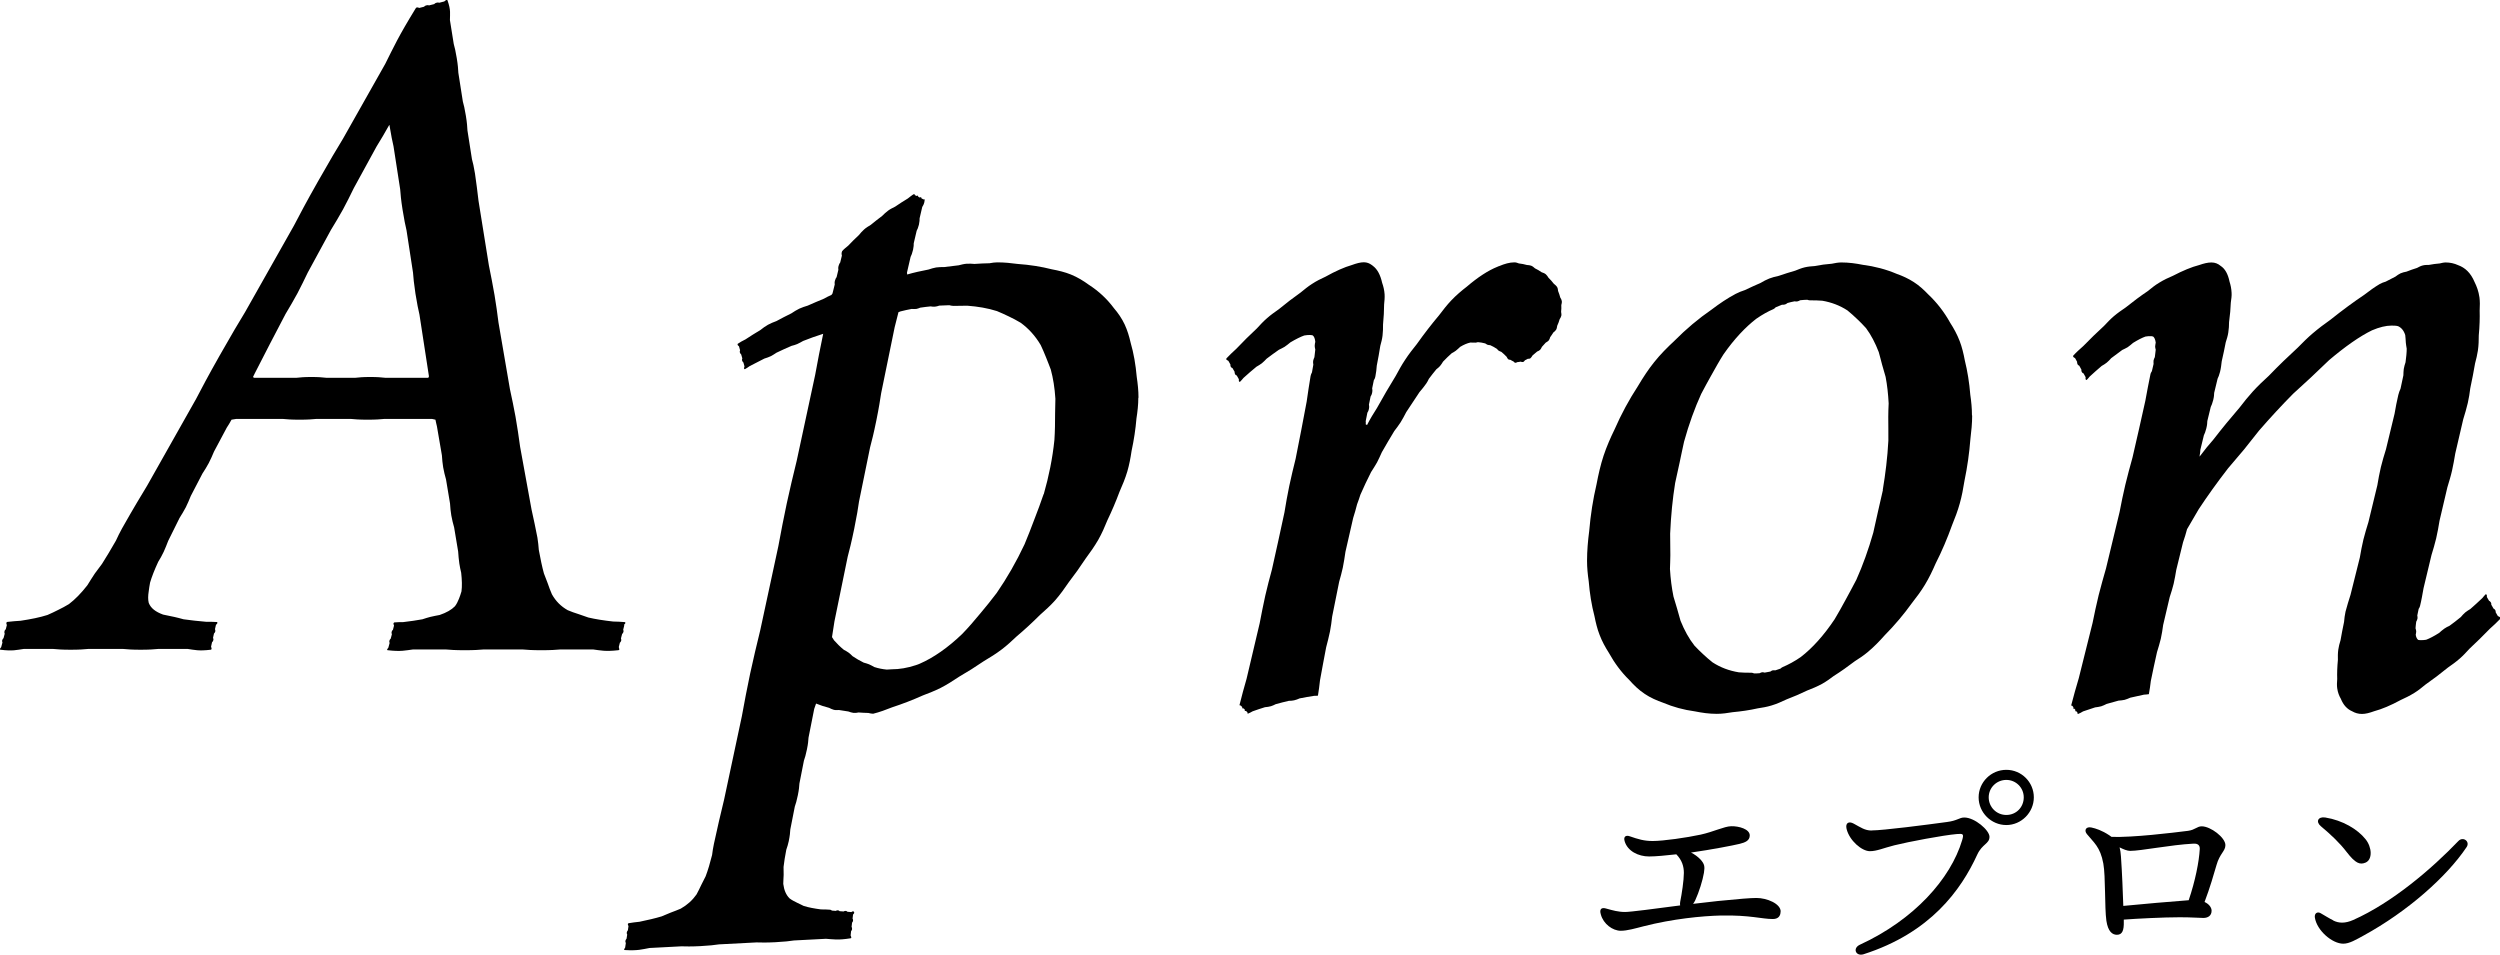
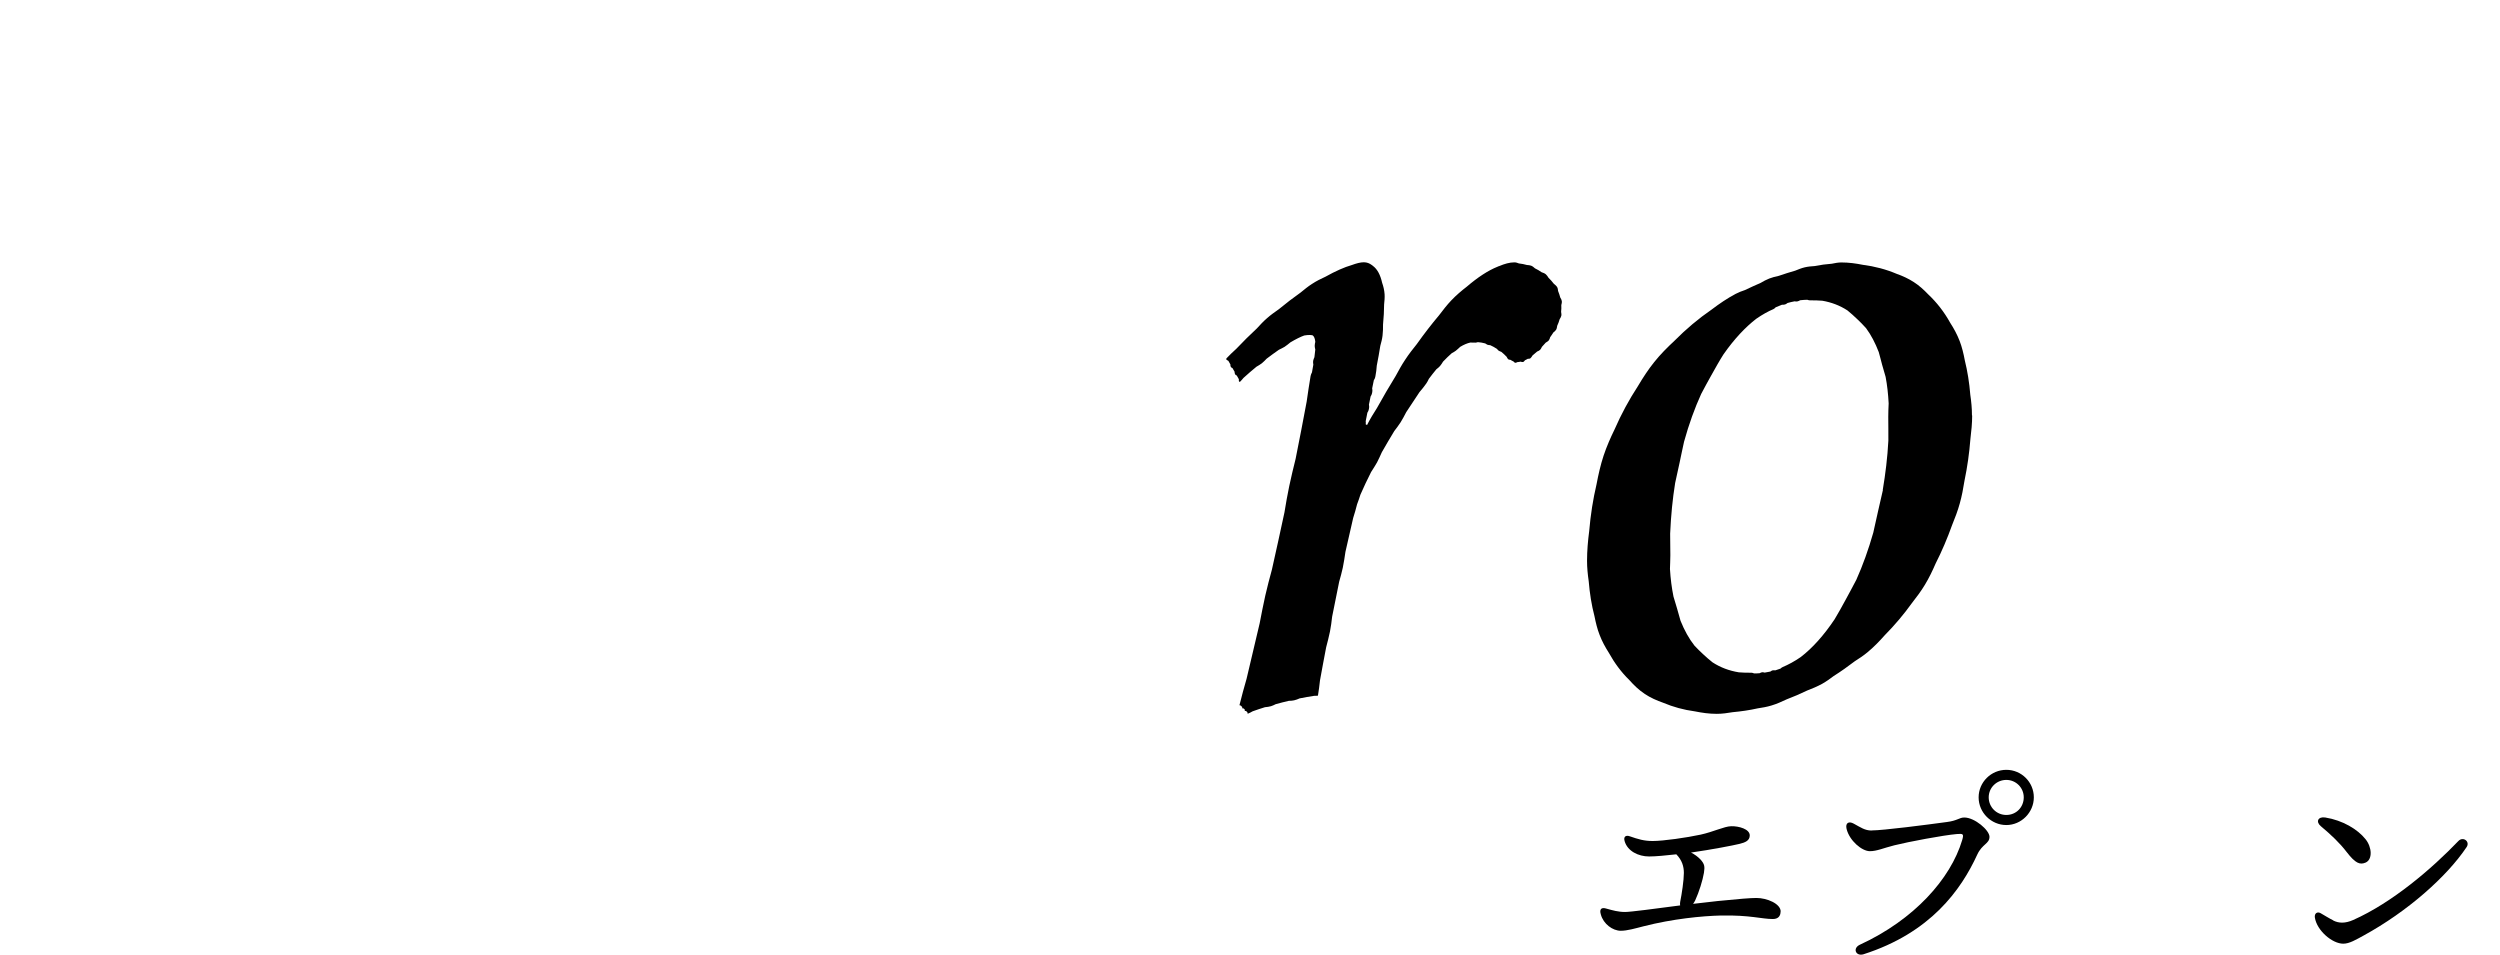
<svg xmlns="http://www.w3.org/2000/svg" id="_レイヤー_2" viewBox="0 0 255.38 97.52">
  <g id="nav">
    <path d="M181.89,93.11c0,.48-.26.77-.79.77-1.15,0-2.28-.41-5.28-.36-1.99.05-4.94.34-7.92,1.1-.86.22-1.68.46-2.33.46-.84,0-1.78-.7-2.04-1.66-.17-.55.05-.77.58-.6.62.17,1.18.34,1.9.34.55,0,3.12-.34,5.62-.67-.02-.1-.02-.19,0-.34.17-.84.38-2.23.38-2.98,0-.67-.19-1.3-.77-1.9-1.1.12-2.09.22-2.78.22-1.1,0-2.21-.55-2.5-1.56-.14-.46.12-.65.53-.5.84.29,1.44.48,2.33.48,1.1,0,3.46-.34,4.9-.65,1.32-.29,2.4-.84,3.12-.86.79-.02,1.9.29,1.9.94,0,.53-.46.72-1.03.86-.7.17-2.83.58-4.97.89.38.19.7.43.96.7.43.48.46.72.36,1.37-.12.74-.5,1.97-.89,2.81-.07.14-.14.26-.22.36.98-.12,1.87-.22,2.54-.29,2.23-.22,3.31-.31,3.94-.31,1.06,0,2.47.58,2.47,1.39Z" />
    <path d="M191.2,84.83c1.15,0,5.64-.58,7.68-.86,1.1-.14,1.25-.46,1.78-.46,1.06,0,2.57,1.3,2.57,1.97,0,.72-.74.72-1.25,1.82-1.66,3.62-4.78,7.99-11.62,10.18-.79.24-1.15-.62-.36-.98,5.52-2.54,9.26-6.72,10.44-10.68.19-.65.1-.67-.55-.62-1.39.12-4.94.79-6.38,1.15-1.15.29-1.78.6-2.5.6-.82,0-2.09-1.08-2.38-2.28-.14-.6.22-.82.74-.53.7.38,1.13.7,1.82.7ZM202.12,81.45c0-1.54,1.27-2.81,2.83-2.81s2.81,1.27,2.81,2.81-1.27,2.83-2.81,2.83-2.83-1.27-2.83-2.83ZM206.73,81.45c0-.98-.79-1.78-1.78-1.78s-1.8.79-1.8,1.78.79,1.8,1.8,1.8,1.78-.79,1.78-1.8Z" />
-     <path d="M216.95,94.17c.02.84-.14,1.32-.7,1.32-.46,0-.91-.31-1.08-1.44-.19-1.37-.07-4.49-.31-5.83-.31-1.73-1.01-2.18-1.68-3.02-.31-.38-.1-.79.46-.67.46.1,1.06.29,1.82.79.07.05.17.12.24.17,2.21.07,6.14-.41,7.82-.62.72-.1.91-.46,1.39-.46.91,0,2.42,1.15,2.42,1.92,0,.62-.58.86-.91,2.04-.26.89-.67,2.33-1.22,3.77.43.19.72.55.72.89,0,.5-.36.74-.84.74s-1.13-.07-2.42-.07c-1.63,0-4.39.14-5.71.24v.24ZM223.58,91.96c.67-1.97,1.06-3.94,1.13-5.23.02-.36-.17-.58-.65-.55-2.33.12-5.35.74-6.46.74-.31,0-.7-.17-1.08-.36.07.26.12.58.14.94.12,1.7.19,3.62.24,5.04,1.78-.17,4.97-.46,6.67-.58Z" />
    <path d="M238.34,94.03c.58.29,1.22.31,2.04-.05,4.01-1.78,8.06-5.26,10.75-8.07.48-.5,1.22.05.84.62-2.04,3.05-6.07,6.6-10.51,9.03-.79.43-1.46.84-2.09.84-1.13,0-2.69-1.34-2.9-2.66-.07-.43.24-.65.58-.46.34.19.96.58,1.3.74ZM237.54,83.51c1.78.29,3.29,1.2,4.1,2.21.67.82.74,2.09,0,2.4-.58.24-1.03.07-1.92-1.08-.72-.94-1.58-1.75-2.64-2.64-.55-.46-.29-1.01.46-.89Z" />
-     <path d="M63.73,63.84c.11-.11.23-.21.1-.29-.41-.04-.82-.05-1.2-.06-.98-.11-1.81-.24-2.53-.41-.35-.12-.68-.24-.98-.34-.41-.13-.79-.26-1.13-.41-.69-.39-1.21-.91-1.61-1.62-.16-.35-.29-.73-.44-1.15-.11-.31-.25-.64-.38-.99-.19-.69-.35-1.48-.52-2.39-.03-.4-.07-.82-.14-1.25-.18-.96-.39-1.91-.6-2.87-.39-2.13-.78-4.25-1.17-6.42-.14-1.03-.29-2.06-.47-3.08-.17-.94-.37-1.88-.57-2.81-.39-2.25-.78-4.52-1.17-6.81-.12-.93-.24-1.85-.4-2.78-.17-1.02-.38-2.03-.58-3.05-.36-2.18-.71-4.39-1.06-6.6-.11-.93-.22-1.85-.36-2.78-.12-.74-.21-1.1-.31-1.47l-.46-2.94c-.02-.37-.04-.75-.16-1.49-.12-.74-.21-1.1-.31-1.46l-.46-2.94c-.02-.37-.04-.75-.16-1.48-.12-.74-.21-1.1-.31-1.46l-.39-2.44c0-.65.11-.99-.24-1.99-.06-.17-.18-.03-.34.09l-.51.13c-.07-.02-.15-.04-.28,0-.13.03-.18.09-.24.14l-.52.13c-.07-.02-.15-.04-.28,0-.13.03-.18.09-.24.14l-.48.12c-.15-.05-.27-.11-.36.03-1.8,2.93-2.25,3.96-3.12,5.69l-4.32,7.65c-.66,1.09-1.32,2.18-2.57,4.39-1.25,2.21-1.84,3.34-2.43,4.47l-5,8.85c-.66,1.09-1.32,2.18-2.57,4.39-1.25,2.21-1.84,3.34-2.43,4.47l-5,8.86c-.66,1.09-1.32,2.17-2.57,4.38-.24.42-.43.84-.62,1.24-.51.89-.98,1.68-1.42,2.37-.26.35-.51.67-.73.98-.29.43-.53.83-.77,1.21-.64.82-1.25,1.44-1.88,1.92-.36.22-.72.41-1.09.59-.35.18-.71.35-1.1.52-.78.25-1.68.43-2.74.59-.44.03-.89.06-1.38.12-.14.07-.07.19-.03.32l-.11.43c-.05.05-.11.09-.13.21-.03.11,0,.18.02.25l-.12.45c-.05.05-.1.09-.13.2-.03.11,0,.18.02.24l-.13.48c-.11.13-.2.25-.06.26,1.24.16,1.63.02,2.36-.08h3.01c.45.04.89.08,1.79.08s1.34-.04,1.79-.08h3.57c.45.04.89.08,1.79.08s1.34-.04,1.79-.08h3.02c.72.1,1.11.23,2.34.08.15-.02.09-.16.04-.31l.1-.45c.05-.05.1-.1.13-.21.03-.11,0-.18-.03-.24l.1-.45c.05-.05.1-.09.13-.2.02-.11,0-.18-.03-.24l.1-.44c.11-.11.22-.21.1-.29-.36-.03-.72-.02-1.06-.02-.89-.08-1.67-.16-2.35-.26-.34-.09-.65-.18-.94-.24-.43-.09-.81-.16-1.15-.24-.77-.28-1.25-.65-1.46-1.18,0-.01-.01-.02-.01-.03,0,0,0,0,0,0-.08-.33-.07-.72,0-1.16.04-.27.07-.57.14-.9.18-.61.45-1.3.83-2.12.19-.31.39-.65.56-1.02.17-.36.31-.74.46-1.12.37-.76.76-1.54,1.16-2.34.22-.36.45-.72.64-1.09.19-.38.35-.77.51-1.16.4-.78.8-1.54,1.19-2.29.23-.35.45-.7.64-1.06.21-.39.37-.79.54-1.18.47-.89.91-1.71,1.3-2.44.18-.28.35-.55.49-.82.18-.03.34-.05.49-.08h4.72c.43.04.87.08,1.74.08s1.3-.04,1.74-.08h3.47c.43.04.87.08,1.74.08s1.3-.04,1.74-.08h4.83c.11.02.22.04.36.08.04.23.1.45.15.67.18,1.02.35,2.01.51,2.97.03.42.06.83.13,1.23.07.42.18.83.29,1.23.14.85.28,1.66.41,2.46.03.42.06.83.13,1.22.07.42.18.83.29,1.23.14.84.28,1.66.41,2.46.03.41.06.82.12,1.22.05.34.12.65.19.95.08.74.1,1.36.03,1.9-.07.27-.17.52-.26.76-.11.27-.23.53-.41.76-.35.36-.86.65-1.56.89-.29.06-.62.11-.97.2-.25.06-.51.15-.79.24-.58.11-1.24.2-1.98.29-.29,0-.59,0-.9.03-.13.08-.07.19-.02.32l-.11.43c-.05.05-.1.09-.13.21-.03.11,0,.18.02.25l-.12.45c-.05.05-.1.09-.13.2-.03.11,0,.18.02.24l-.13.48c-.1.13-.2.25-.06.26,1.36.16,1.79.02,2.59-.08h3.31c.49.04.98.08,1.96.08s1.47-.04,1.96-.08h3.92c.49.04.98.08,1.96.08s1.47-.04,1.96-.08h3.31c.79.1,1.22.23,2.57.08.18-.02.1-.14.06-.33l.11-.44c.05-.04.1-.09.13-.19.03-.11,0-.18-.02-.25l.12-.45c.05-.05.1-.09.13-.2.03-.11,0-.18-.02-.24l.11-.44ZM43.78,38.55s-.02.02-.03.04h-4.42c-.38-.04-.75-.08-1.51-.08s-1.13.04-1.5.08h-3.01c-.38-.04-.75-.08-1.5-.08s-1.13.04-1.5.08h-4.35s-.07-.04-.12-.07c.06-.12.11-.23.17-.35,1.04-2.04,2.09-4.07,3.16-6.1.41-.69.83-1.39,1.21-2.1.37-.7.71-1.41,1.06-2.13.78-1.44,1.57-2.9,2.37-4.36.42-.69.84-1.38,1.23-2.09.39-.71.74-1.44,1.1-2.17.77-1.4,1.54-2.82,2.33-4.26.43-.7.86-1.41,1.26-2.14,0,0,0,.03,0,.03,0,0,.01-.04.02-.08h.03s0,.04.01.05c.17,1.06.29,1.59.41,2.13l.68,4.39c.04.51.08,1.05.24,2.06.17,1.08.29,1.61.41,2.14l.66,4.3c.04.54.09,1.09.25,2.16.17,1.07.29,1.61.41,2.14l.97,6.31s-.03.07-.05.1Z" />
-     <path d="M116.3,40.63c0-.74-.08-1.45-.18-2.13-.11-1.25-.31-2.42-.62-3.48-.15-.66-.34-1.29-.61-1.87-.29-.62-.67-1.17-1.1-1.67-.69-.93-1.54-1.73-2.55-2.38-.56-.41-1.16-.78-1.85-1.06-.59-.24-1.25-.4-1.94-.53-1.06-.27-2.23-.46-3.51-.55-.66-.09-1.35-.16-2.07-.16-.25,0-.52.04-.79.09-.49.01-1,.03-1.53.07-.27-.02-.54-.04-.81-.02-.27.02-.54.09-.81.16-.49.05-.99.11-1.48.18-.28,0-.55,0-.82.04-.26.04-.52.13-.77.21-.77.15-1.51.31-2.19.51-.01-.08-.02-.14-.02-.2l.37-1.6c.09-.19.16-.34.25-.73.07-.32.07-.49.07-.66l.3-1.28c.08-.15.15-.3.23-.62.07-.32.07-.49.07-.65l.27-1.16c.11-.19.22-.34.25-.74,0-.05-.05-.04-.12-.03l-.21-.11s0-.09-.05-.11c-.04-.02-.08,0-.12.03l-.16-.08s0-.09-.05-.11c-.04-.02-.08,0-.12.03l-.18-.09c-.02-.06-.03-.12-.08-.11-.22.12-.42.29-.64.46-.42.25-.85.53-1.29.83-.24.12-.49.24-.71.4-.22.16-.42.35-.62.55-.39.29-.78.6-1.16.91-.24.14-.48.29-.68.47-.2.17-.37.38-.54.58-.39.36-.75.72-1.09,1.08-.22.18-.44.35-.61.55-.09.21-.06.32-.03.46l-.17.7c-.06.08-.12.17-.17.36-.05.19-.03.29-.02.39l-.18.75c-.06.08-.12.17-.17.36-.05.19-.03.29-.02.39l-.23.92s-.06.09-.11.15c-.27.11-.51.24-.76.38-.55.23-1.11.46-1.66.71-.29.09-.58.18-.86.31-.28.13-.55.31-.81.48-.52.25-1.03.52-1.53.79-.3.11-.6.23-.87.38-.27.15-.52.34-.76.53-.53.31-1.04.64-1.53.96-.28.14-.55.28-.79.45-.06.13.04.18.13.26l.11.4c-.02.06-.05.13-.02.23.03.1.08.15.13.19l.12.41c-.02.06-.05.12-.02.23.03.1.08.14.13.19l.11.4c-.04.13-.1.24.03.29.17-.09.34-.21.5-.32.49-.25.98-.51,1.5-.77.23-.07.46-.15.67-.25.2-.1.38-.23.57-.35.49-.24,1.01-.47,1.54-.7.19-.05.39-.1.57-.18.21-.09.41-.21.61-.32.66-.26,1.34-.51,2.05-.73-.3,1.4-.56,2.8-.82,4.2-.63,2.93-1.25,5.86-1.89,8.79-.35,1.44-.7,2.88-1.01,4.33-.31,1.45-.59,2.91-.86,4.37-.62,2.86-1.23,5.73-1.85,8.59-.36,1.47-.71,2.94-1.03,4.42-.31,1.45-.58,2.91-.85,4.37-.61,2.83-1.21,5.67-1.81,8.5-.36,1.5-.72,3-1.04,4.52-.09.4-.14.78-.19,1.15-.21.84-.42,1.55-.66,2.18-.15.31-.31.6-.44.87-.17.35-.32.68-.49.98-.43.61-.95,1.07-1.61,1.45-.32.14-.67.27-1.04.41-.29.11-.59.25-.91.38-.66.2-1.4.37-2.26.55-.36.04-.74.08-1.13.15-.12.08-.05.18,0,.3l-.06.42s-.09.1-.11.21c-.02.11.01.17.04.23l-.07.43s-.09.09-.11.2c-.02.11.01.17.04.23l-.07.47c-.09.13-.17.25-.03.25,1.33.08,1.75-.07,2.52-.21l3.25-.17c.48.01.96.03,1.93-.02.96-.05,1.44-.11,1.91-.18l3.84-.2c.48.01.96.03,1.92-.02s1.44-.11,1.91-.18l3.26-.17c.77.05,1.2.16,2.51-.05.14-.02.07-.15.01-.29l.05-.44s.09-.1.1-.21c.01-.11-.02-.17-.05-.23l.05-.43s.09-.1.1-.2c.01-.11-.02-.17-.05-.22l.05-.41c.08-.09.17-.17.09-.28-.08-.1-.17-.03-.27.03l-.39-.03s-.09-.09-.19-.09c-.1,0-.15.03-.21.06l-.4-.03s-.09-.09-.19-.09c-.1,0-.15.03-.2.06l-.4-.03s-.09-.08-.19-.09c-.32-.03-.63-.03-.92-.03-.69-.09-1.27-.2-1.76-.35-.25-.11-.47-.23-.68-.33-.29-.14-.56-.28-.78-.45-.36-.36-.56-.85-.64-1.48,0-.28.03-.58.04-.92,0-.25,0-.52-.01-.81.06-.52.15-1.1.28-1.76.09-.27.19-.56.25-.87.12-.59.14-.89.16-1.2l.46-2.34c.1-.29.19-.57.31-1.16.12-.59.14-.89.16-1.19l.46-2.34c.1-.29.19-.57.31-1.16.12-.59.14-.89.16-1.19l.58-2.93c.05-.15.11-.32.19-.55.43.18.88.32,1.34.44.16.08.31.16.48.2.17.04.35.03.52.02.32.06.64.11.96.15.17.06.34.12.51.14.18.02.35,0,.53-.04.35.03.68.04,1,.05.17.04.34.08.49.08.65-.16,1.3-.4,1.95-.66,1.04-.34,2.08-.74,3.13-1.21.61-.23,1.22-.47,1.82-.77.65-.33,1.26-.73,1.88-1.14.85-.49,1.69-1.02,2.51-1.58.64-.38,1.27-.77,1.86-1.22.53-.4,1.02-.86,1.51-1.32.83-.7,1.62-1.43,2.38-2.19.54-.48,1.08-.96,1.55-1.49.52-.59.97-1.23,1.4-1.86.61-.79,1.18-1.59,1.71-2.4.47-.63.92-1.27,1.3-1.93.37-.65.66-1.32.93-1.99.46-.96.87-1.92,1.23-2.89.31-.7.6-1.4.81-2.11.2-.69.33-1.39.43-2.08.24-1.12.41-2.23.5-3.32.11-.71.19-1.41.19-2.11ZM106.61,50.47c-.29.87-.62,1.73-.95,2.59-.32.85-.65,1.71-1,2.54-.84,1.79-1.8,3.46-2.85,4.98-.54.72-1.1,1.4-1.65,2.06-.63.76-1.25,1.49-1.89,2.14-1.42,1.36-2.89,2.4-4.32,3.02-.06.02-.12.05-.17.07-.08.03-.15.06-.23.08-.84.28-1.67.42-2.46.42-.16,0-.33.02-.5.03-.43-.04-.85-.12-1.28-.26-.18-.1-.35-.2-.54-.28-.17-.07-.36-.12-.54-.17-.4-.19-.78-.42-1.14-.66-.13-.13-.26-.26-.4-.36-.15-.11-.32-.2-.49-.29-.39-.32-.72-.65-1-.97-.07-.11-.14-.23-.21-.33.11-.67.18-1.18.25-1.61l1.35-6.59c.19-.73.37-1.41.67-2.87.28-1.38.39-2.08.49-2.78l1.13-5.53c.18-.68.36-1.37.64-2.75.28-1.38.38-2.08.49-2.78l1.38-6.74c.1-.41.23-.89.39-1.54.08-.02.14-.05.21-.08.37-.09.74-.18,1.13-.25.16,0,.32.02.48,0,.14-.02.27-.08.4-.13.36-.05.71-.1,1.06-.13.15.02.29.04.43.03.16-.01.31-.06.46-.11.36-.02.69-.03,1.02-.04.14.03.28.07.42.07.48,0,.95-.02,1.42-.02,1.07.08,2.09.25,3.03.55.42.17.82.36,1.22.55.41.2.81.4,1.2.64.8.58,1.49,1.33,2.05,2.28.19.4.37.82.55,1.27.15.39.32.79.48,1.23.24.88.4,1.87.47,2.99,0,.48-.03.98-.03,1.5,0,.89-.01,1.8-.07,2.7-.19,1.87-.57,3.73-1.09,5.55Z" />
    <path d="M159.39,30.41c-.06-.24-.14-.46-.23-.69-.01-.14-.03-.28-.1-.4-.08-.13-.21-.23-.33-.33-.17-.22-.35-.43-.55-.62-.08-.13-.16-.25-.27-.35-.12-.1-.27-.16-.43-.21-.22-.15-.44-.29-.68-.4-.12-.11-.24-.21-.39-.27-.13-.05-.28-.06-.43-.07-.27-.08-.54-.13-.82-.16-.15-.06-.3-.11-.46-.11-.49,0-1.01.15-1.55.38-.02,0-.04.02-.07.02-.03.01-.06.03-.09.04-.98.39-2.04,1.09-3.15,2.04-.53.41-1.08.87-1.6,1.42-.43.45-.83.97-1.24,1.51-.75.89-1.51,1.87-2.27,2.94-.41.51-.82,1.03-1.19,1.6-.35.52-.66,1.09-.97,1.66-.64,1.04-1.28,2.13-1.91,3.27-.35.55-.69,1.1-.99,1.69,0,0,0,.02,0,.04h-.02s-.01-.08-.03-.08c-.01,0-.02.04-.02.08h-.05s-.01-.08-.02-.08c0,0-.01.03-.02.06.02-.17.01-.28,0-.37l.17-.86c.06-.1.12-.19.16-.4.04-.21.02-.32,0-.43l.17-.83c.06-.1.12-.19.16-.4.04-.21.02-.32,0-.43l.17-.83c.06-.09.12-.19.16-.4.08-.37.11-.73.14-1.09.14-.7.26-1.38.36-2.02.1-.36.19-.7.23-1.05.05-.39.05-.77.05-1.13.07-.74.11-1.43.11-2.05.04-.37.07-.71.05-1.04-.03-.44-.13-.83-.25-1.17-.18-.81-.49-1.39-.93-1.72-.03-.03-.07-.05-.1-.08-.01,0-.02-.01-.03-.02-.23-.17-.49-.28-.81-.28-.35,0-.76.11-1.22.28-.77.22-1.69.63-2.69,1.19-.46.21-.93.44-1.4.75-.39.25-.77.56-1.16.88-.72.51-1.47,1.08-2.22,1.7-.41.29-.83.58-1.22.93-.36.31-.69.67-1.02,1.03-.71.66-1.41,1.35-2.1,2.08-.35.32-.69.64-1.01.98-.06.15.06.17.2.25l.21.37c0,.07-.01.13.03.22.05.1.12.12.18.15l.22.38c0,.07-.01.13.04.23.05.1.11.12.18.15l.21.37c0,.14-.03.27.11.28.13-.12.25-.27.37-.41.44-.4.88-.78,1.32-1.14.19-.11.38-.22.55-.35.18-.14.33-.31.49-.47.43-.33.85-.63,1.25-.91.2-.1.4-.19.58-.3.22-.14.41-.31.6-.46.56-.33,1.04-.57,1.41-.7.22-.04.4-.05.52-.05s.24,0,.35.04c.14.11.23.33.26.66-.03.13-.06.27-.06.42,0,.11.03.23.06.36-.02.23-.05.5-.09.79-.05.12-.11.25-.13.38-.02.12,0,.25.02.38-.04.24-.09.51-.14.79-.06.12-.12.24-.14.37-.15.86-.27,1.73-.4,2.61-.36,1.92-.73,3.87-1.13,5.85-.23.92-.45,1.84-.65,2.78-.19.89-.34,1.79-.49,2.69-.42,1.95-.84,3.9-1.28,5.84-.24.89-.48,1.78-.68,2.67-.21.94-.39,1.88-.57,2.81-.45,1.93-.9,3.81-1.34,5.68-.25.9-.51,1.78-.72,2.67,0,.05.05.06.12.06l.16.16s-.02.09.01.12c.03.03.08.02.12.01l.13.13s-.02.09,0,.12c.03.03.08.02.12.01l.15.15c0,.07,0,.13.05.13.16-.06.32-.15.48-.24.41-.14.82-.29,1.26-.42.21-.02.41-.04.61-.1.17-.05.33-.13.49-.21.45-.12.89-.24,1.34-.34.18,0,.36-.01.53-.05.2-.04.38-.12.57-.2.51-.1,1-.19,1.48-.26.13,0,.27,0,.39-.02.09-.51.15-1.04.21-1.56.21-1.13.41-2.26.63-3.38.14-.54.28-1.07.39-1.61.1-.5.16-1,.22-1.51.23-1.19.48-2.38.72-3.58.13-.47.27-.95.37-1.43.11-.53.19-1.08.27-1.62.25-1.14.52-2.3.79-3.46.14-.46.29-.93.4-1.4.13-.32.23-.65.34-.98.34-.77.7-1.55,1.09-2.31.21-.33.42-.65.61-.99.18-.34.33-.69.49-1.04.42-.74.84-1.45,1.27-2.16.23-.3.45-.59.65-.9.21-.34.39-.68.57-1.03.47-.72.92-1.4,1.35-2.04.25-.3.5-.59.7-.89.11-.15.18-.31.26-.47.26-.35.52-.68.77-.98.14-.11.27-.21.37-.33.12-.14.22-.3.31-.45.31-.33.61-.61.89-.86.15-.08.29-.16.41-.25.17-.13.31-.27.45-.4.38-.23.72-.37,1.04-.44.18,0,.36.01.52.01.08,0,.17-.03.25-.05.25.02.5.06.75.13.08.05.16.11.24.14.08.03.17.03.27.04.23.1.46.23.69.38.05.06.1.13.17.18.08.05.17.08.27.12.19.15.37.32.55.51.04.08.08.17.14.23.06.06.16.07.26.08.09.06.18.12.29.16.06.06.12.13.19.14.07,0,.14-.03.21-.07.11,0,.22-.03.33-.05.09.03.19.06.27.03.07-.02.12-.1.18-.17.1-.04.19-.1.29-.15.09,0,.19,0,.26-.05.09-.07.15-.18.22-.29.15-.13.31-.26.47-.4.11-.05.22-.09.3-.17.08-.08.13-.19.19-.31.13-.14.26-.28.39-.43.11-.07.23-.13.31-.23.07-.09.11-.2.14-.32.12-.16.22-.32.33-.49.11-.08.21-.17.28-.28.07-.12.09-.26.11-.4.1-.22.19-.44.25-.67.07-.11.14-.23.17-.35.03-.13,0-.27-.02-.41.03-.23.03-.46.02-.69.04-.14.07-.28.05-.41-.02-.13-.08-.24-.15-.35Z" />
    <path d="M201.44,42.43c0-.73-.07-1.42-.17-2.1-.1-1.25-.29-2.42-.56-3.51-.13-.7-.29-1.37-.53-1.99-.26-.67-.59-1.28-.96-1.85-.62-1.12-1.38-2.09-2.25-2.91-.45-.47-.93-.91-1.48-1.26-.54-.35-1.13-.62-1.75-.84-1.06-.45-2.22-.76-3.46-.92-.7-.14-1.42-.24-2.18-.24-.32,0-.64.06-.98.13-.57.04-1.15.12-1.76.24-.33.02-.67.05-1.01.13-.33.08-.65.21-.97.34-.55.16-1.11.33-1.68.53-.33.07-.65.15-.96.27-.31.12-.6.28-.89.45-.54.23-1.07.48-1.6.73-.33.11-.65.23-.95.39-.85.45-1.66,1-2.45,1.6-1.34.92-2.61,1.99-3.81,3.2-.72.67-1.43,1.38-2.06,2.17-.61.76-1.15,1.59-1.66,2.45-.9,1.38-1.7,2.85-2.39,4.43-.42.86-.81,1.75-1.12,2.68-.31.94-.53,1.92-.72,2.92-.36,1.53-.61,3.13-.75,4.78-.13.99-.22,2.01-.22,3.04,0,.7.07,1.39.17,2.08.1,1.23.29,2.44.59,3.58.13.65.28,1.29.52,1.9.25.66.58,1.26.95,1.84.57,1.03,1.26,1.97,2.09,2.78.47.53.98,1.02,1.58,1.42.57.38,1.22.67,1.91.91.97.41,2.04.71,3.22.87.7.14,1.43.25,2.22.25.55,0,1.09-.08,1.63-.17.86-.08,1.71-.2,2.55-.39.47-.07.94-.15,1.4-.29.54-.16,1.05-.39,1.56-.63.71-.27,1.41-.57,2.09-.9.52-.2,1.05-.42,1.54-.69.41-.23.8-.51,1.17-.79.75-.47,1.47-.99,2.17-1.52.45-.28.89-.58,1.29-.91.64-.53,1.21-1.12,1.76-1.74,1.01-1.02,1.94-2.12,2.78-3.29.47-.6.93-1.21,1.32-1.86.42-.69.77-1.42,1.09-2.16.65-1.28,1.21-2.6,1.69-3.94.3-.73.58-1.47.79-2.23.21-.75.35-1.51.47-2.27.3-1.44.5-2.87.61-4.29.1-.81.18-1.61.18-2.4ZM192.34,50.07c-.16.73-.34,1.44-.49,2.14-.17.75-.33,1.48-.49,2.2-.49,1.72-1.07,3.34-1.73,4.81-.36.7-.73,1.37-1.08,2.02-.38.71-.76,1.38-1.14,2.02-1.09,1.63-2.26,2.94-3.46,3.86-.62.43-1.25.77-1.86,1.03-.08.03-.14.09-.21.15-.18.07-.36.13-.53.18-.1-.01-.19-.02-.28,0-.08.02-.15.07-.22.12-.19.04-.39.08-.59.11-.08-.02-.17-.05-.25-.04-.09.01-.17.06-.26.1-.18.02-.38.02-.57.02-.08-.03-.17-.07-.25-.07-.45,0-.88,0-1.3-.04-.99-.16-1.89-.5-2.69-1.02-.33-.26-.65-.54-.96-.83-.29-.27-.59-.56-.88-.87-.57-.72-1.04-1.58-1.43-2.55-.12-.41-.23-.84-.36-1.27-.11-.39-.24-.79-.36-1.2-.18-.88-.3-1.82-.36-2.82.01-.46.04-.92.04-1.4,0-.75-.01-1.49-.02-2.21.08-1.84.25-3.56.51-5.17.15-.71.31-1.39.45-2.06.16-.74.3-1.46.46-2.16.5-1.81,1.09-3.43,1.75-4.88.34-.65.68-1.27,1.01-1.86.43-.77.84-1.51,1.26-2.17,1.12-1.61,2.28-2.82,3.36-3.65.62-.43,1.22-.76,1.74-.98.09-.04.17-.11.24-.19.21-.09.42-.18.64-.26.11,0,.22,0,.32-.03.09-.03.17-.09.25-.15.23-.07.48-.12.72-.17.09.01.19.03.28.01.1-.02.2-.07.29-.12.23-.03.47-.04.72-.05.09.03.19.06.28.06.43,0,.86,0,1.27.04.92.16,1.78.48,2.56.99.34.27.67.58,1,.89.3.29.61.59.9.92.51.69.94,1.51,1.3,2.45.12.41.22.84.34,1.28.11.4.24.81.36,1.25.16.84.26,1.74.31,2.71-.02.44-.04.9-.04,1.37,0,.82.02,1.63.01,2.43-.09,1.73-.3,3.41-.57,5.02Z" />
-     <path d="M255.16,62.93l-.22-.38c0-.07,0-.14-.04-.22-.06-.1-.12-.13-.18-.16l-.23-.4c0-.07.01-.14-.05-.24-.06-.1-.12-.13-.18-.16l-.22-.38c0-.14.03-.27-.12-.29-.12.12-.23.25-.34.39-.42.4-.83.77-1.23,1.12-.18.11-.36.22-.52.35-.17.14-.31.31-.45.47-.4.33-.79.63-1.15.89-.19.09-.38.18-.53.29-.2.14-.38.3-.55.45-.52.33-.97.56-1.31.69-.2.04-.38.04-.5.04-.11,0-.21,0-.31-.02-.13-.09-.22-.27-.26-.53.02-.11.05-.22.05-.35,0-.09-.04-.2-.07-.31.01-.2.04-.42.07-.67.05-.1.11-.21.13-.32.02-.1,0-.21-.02-.32.04-.2.09-.43.14-.67.06-.1.12-.19.14-.3.15-.6.25-1.21.36-1.82.27-1.13.54-2.26.81-3.38.17-.57.35-1.14.48-1.71.14-.59.24-1.19.34-1.79.27-1.14.53-2.28.8-3.41.17-.57.35-1.14.48-1.72.13-.58.23-1.16.33-1.75.27-1.17.54-2.32.81-3.48.17-.56.34-1.11.47-1.68.12-.51.19-1.01.25-1.49.19-.9.36-1.76.49-2.54.12-.46.23-.9.29-1.32.08-.55.09-1.06.09-1.55.09-.96.11-1.8.09-2.53.03-.5.03-.95-.02-1.35-.09-.63-.28-1.13-.49-1.55-.41-.99-1.01-1.5-1.68-1.74-.41-.19-.84-.28-1.28-.28-.2,0-.4.05-.61.1-.37.03-.74.08-1.11.15-.21,0-.43,0-.64.06-.2.05-.38.15-.57.25-.35.11-.71.23-1.08.38-.2.04-.4.08-.6.17-.18.08-.35.21-.53.34-.32.16-.65.33-.99.51-.2.06-.41.13-.6.24-.51.3-1.04.68-1.61,1.12-1.03.69-2.19,1.54-3.43,2.53-.6.42-1.21.88-1.81,1.39-.52.44-1.02.94-1.53,1.46-.96.88-1.96,1.84-2.96,2.88-.55.5-1.1,1.02-1.62,1.59-.47.52-.92,1.07-1.36,1.65-.89,1.03-1.78,2.11-2.67,3.26-.47.54-.93,1.09-1.37,1.69,0,0,0,.03.01.05h0s0-.08-.02-.08-.01.04-.02.08h-.03s0,0,0,0c.07-.33.08-.51.09-.69l.36-1.48c.08-.17.16-.34.25-.71.09-.36.09-.55.1-.74l.35-1.44c.08-.17.16-.34.25-.7.09-.36.09-.55.1-.74l.35-1.45c.08-.17.16-.34.25-.7.09-.36.13-.72.17-1.07.16-.68.29-1.33.41-1.94.11-.34.21-.66.26-.99.06-.37.08-.73.08-1.07.1-.74.16-1.41.18-2.01.05-.35.1-.68.08-.98-.02-.44-.1-.81-.21-1.15-.16-.79-.47-1.33-.91-1.61-.26-.22-.56-.35-.94-.35s-.78.1-1.24.26c-.78.2-1.69.58-2.69,1.1-.46.19-.94.42-1.41.71-.4.24-.78.54-1.17.86-.73.49-1.48,1.05-2.24,1.66-.41.28-.83.57-1.22.9-.35.3-.68.65-1.01,1-.7.64-1.41,1.33-2.11,2.05-.35.31-.71.63-1.03.98-.05.14.07.18.19.25l.21.38c0,.07-.01.14.04.24.05.1.12.13.18.16l.22.4c0,.07-.02.14.04.23.05.1.11.13.18.16l.21.38c-.01.14-.04.27.1.29.11-.1.21-.23.32-.36.4-.37.81-.73,1.22-1.08.18-.1.36-.21.52-.34.16-.13.31-.29.45-.45.39-.3.77-.58,1.13-.84.19-.09.38-.18.55-.28.2-.14.38-.29.55-.44.5-.31.93-.53,1.27-.65.2-.04.37-.04.49-.04.1,0,.21,0,.3.04.13.11.22.3.26.62-.02.12-.05.25-.06.4,0,.1.03.2.06.32-.02.22-.05.47-.09.76-.05.11-.11.22-.13.34-.02.11,0,.23,0,.36-.05.22-.11.48-.17.73-.06.1-.13.21-.15.33-.19.89-.35,1.79-.52,2.7-.42,1.91-.86,3.84-1.31,5.79-.26.93-.51,1.86-.74,2.81-.22.91-.4,1.84-.58,2.76-.46,1.93-.93,3.85-1.39,5.77-.26.91-.52,1.82-.75,2.73-.23.94-.43,1.89-.62,2.83-.47,1.91-.94,3.79-1.41,5.65-.27.92-.54,1.84-.77,2.76,0,.05.05.05.11.06l.12.16s-.04.08-.01.12c.02.03.07.03.11.02l.1.13s-.04.08-.01.11c.02.03.07.03.11.02l.12.16c0,.06-.02.12.03.12.17-.06.35-.16.53-.27.39-.14.8-.27,1.23-.41.21-.03.41-.05.62-.11.19-.06.37-.15.55-.24.4-.12.81-.23,1.22-.34.21-.02.42-.03.62-.08.2-.05.39-.14.58-.22.47-.11.93-.21,1.4-.31.17-.01.34-.02.5-.05.09-.44.14-.9.2-1.35.2-.98.41-1.97.63-2.94.14-.46.28-.91.39-1.37.11-.47.17-.94.24-1.41.22-.96.45-1.91.67-2.85.15-.45.29-.9.4-1.35.11-.48.19-.95.27-1.43.24-.97.46-1.9.69-2.81.15-.45.3-.89.41-1.34.38-.65.77-1.33,1.19-2.04.89-1.35,1.9-2.76,3-4.18.54-.63,1.09-1.27,1.63-1.92.52-.64,1.03-1.3,1.54-1.94,1.14-1.31,2.31-2.58,3.48-3.76.61-.56,1.21-1.1,1.79-1.64.66-.62,1.29-1.23,1.89-1.8,1.62-1.37,3.12-2.43,4.38-3.04.75-.32,1.42-.48,1.97-.48.25,0,.48,0,.69.06.33.15.58.43.73.91.03.22.04.48.06.77.01.19.06.39.09.62,0,.4-.05.86-.12,1.39-.07.21-.14.44-.18.68-.03.2-.03.42-.04.65-.08.42-.18.88-.29,1.36-.09.21-.18.42-.23.65-.15.63-.27,1.27-.38,1.91-.29,1.21-.59,2.43-.88,3.64-.19.6-.37,1.21-.52,1.82-.15.61-.25,1.23-.36,1.85-.3,1.25-.6,2.51-.91,3.76-.18.59-.36,1.17-.51,1.77-.15.61-.26,1.24-.37,1.86-.31,1.26-.63,2.53-.95,3.8-.18.57-.36,1.14-.51,1.72-.08.36-.12.71-.15,1.05-.14.67-.26,1.29-.36,1.87-.1.33-.19.65-.23.96-.05.37-.05.72-.04,1.05-.07.73-.09,1.38-.07,1.95-.03.35-.04.66,0,.95.06.43.2.78.37,1.07.26.65.65,1.06,1.16,1.28.29.17.62.27,1,.27s.78-.11,1.25-.28c.78-.21,1.69-.59,2.72-1.15.45-.2.91-.43,1.38-.72.39-.24.76-.54,1.15-.86.73-.51,1.49-1.08,2.27-1.72.4-.28.81-.57,1.2-.91.36-.31.69-.67,1.03-1.04.68-.63,1.37-1.31,2.07-2.03.36-.32.72-.65,1.06-1.01.06-.16-.06-.18-.21-.26Z" />
  </g>
</svg>